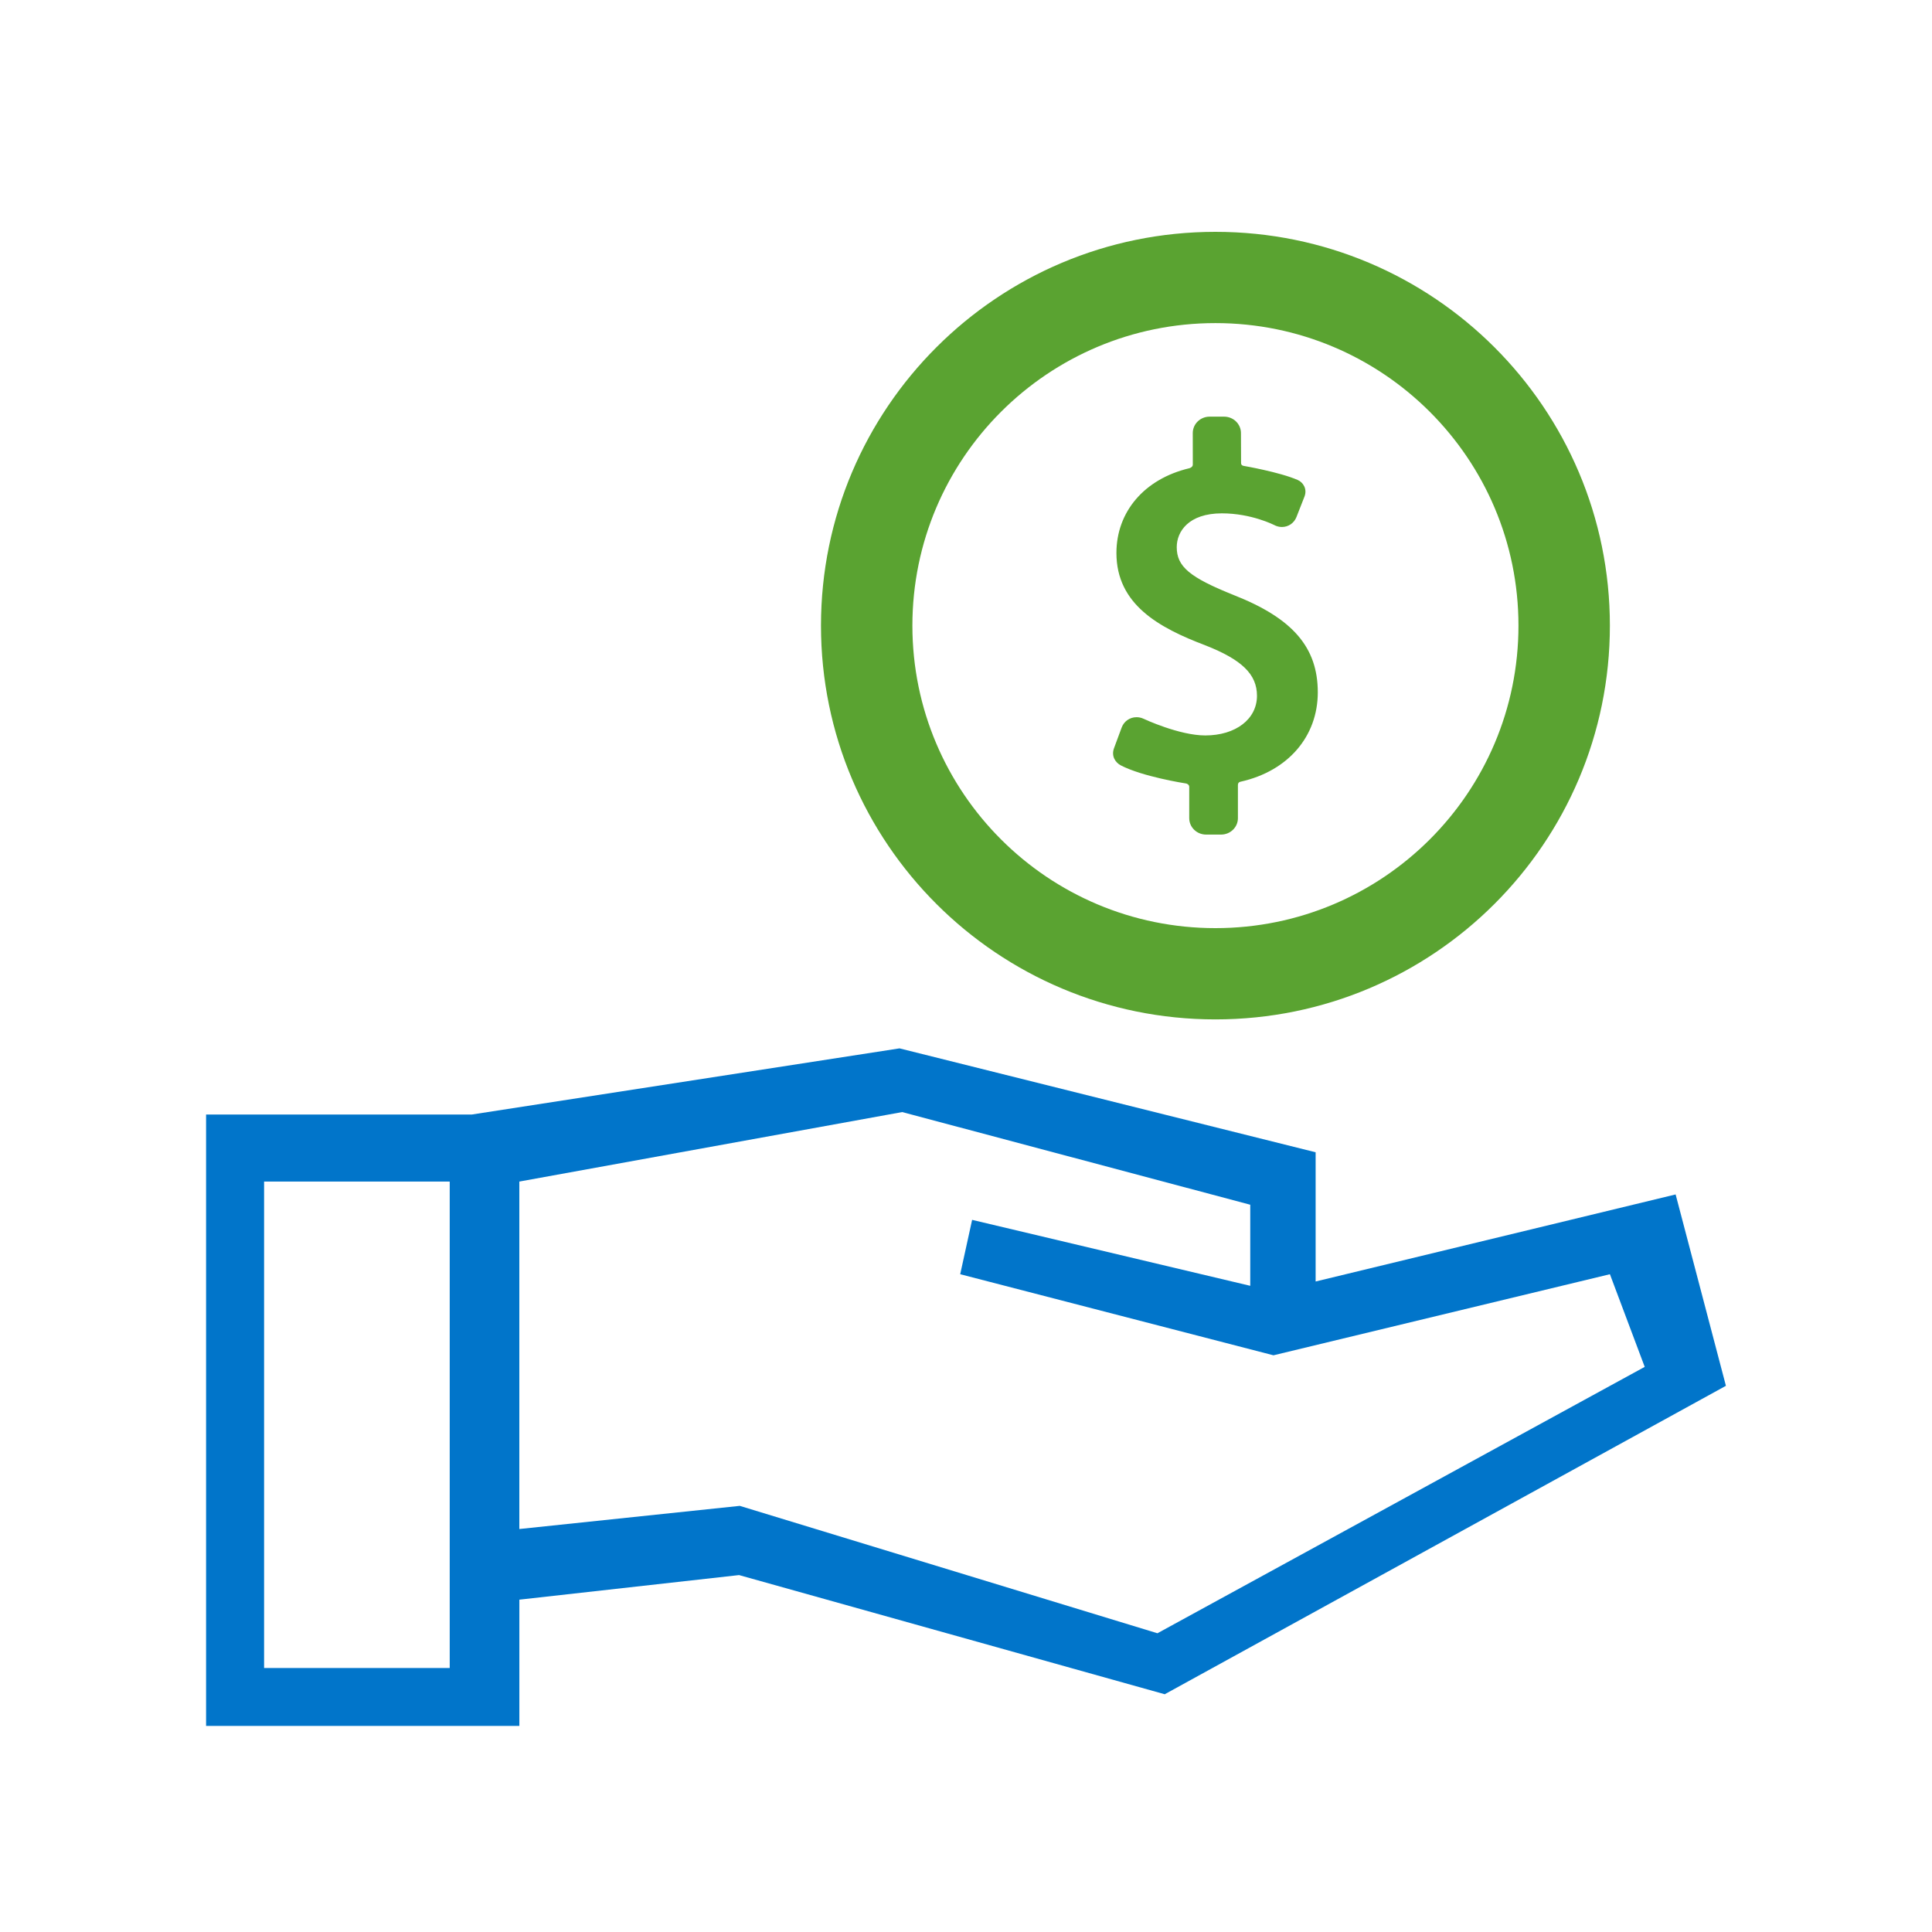
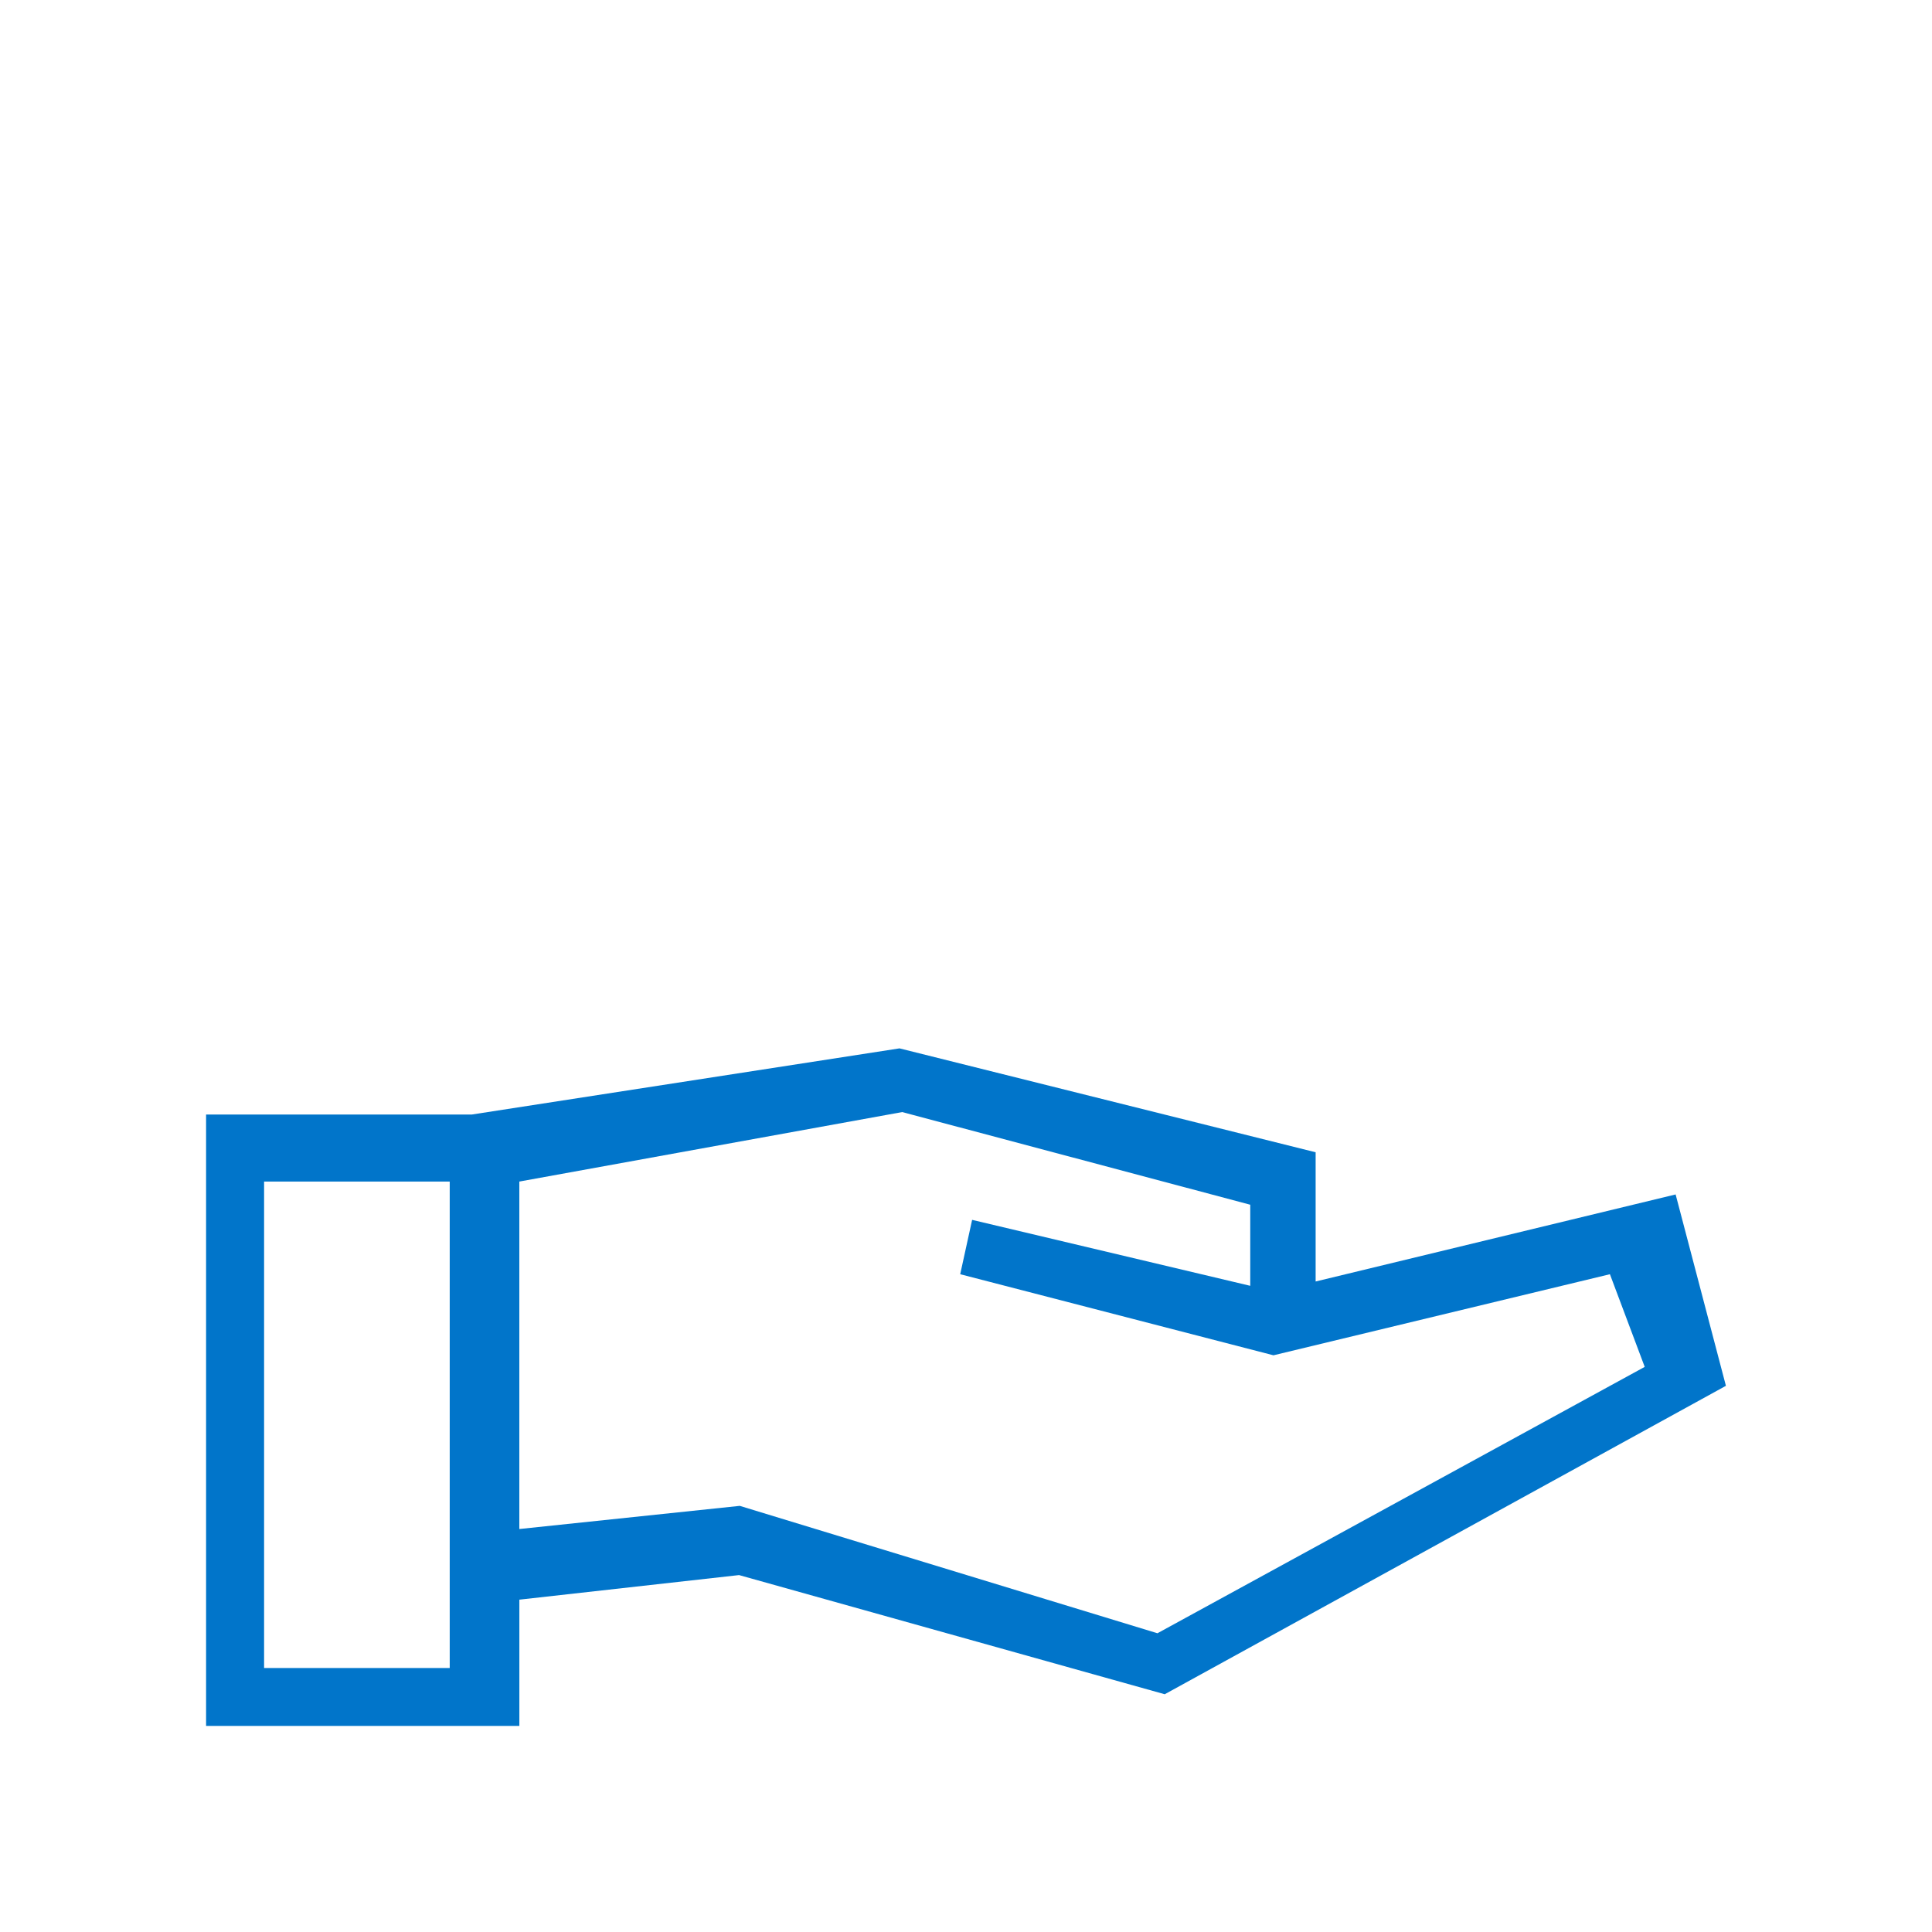
<svg xmlns="http://www.w3.org/2000/svg" version="1.1" id="_x33__1_" x="0px" y="0px" width="150px" height="150px" viewBox="0 0 150 150" enable-background="new 0 0 150 150" xml:space="preserve">
  <g id="Shape_1">
    <g>
      <path fill-rule="evenodd" clip-rule="evenodd" fill="#0175ca" d="M130.095,92.736l-27.95,6.759V89.462l-32.307-8.067    l-33.205,5.136H16V134h24.323v-9.803l17.057-1.908l33.049,9.252L134,107.594L130.095,92.736z M34.916,129.504H20.504V91.736    h14.412V129.504z M89.863,126.806l-32.427-9.891l-17.115,1.798V91.736l29.725-5.395l27.023,7.194v6.295l-21.594-5.12L74.55,98.93    l24.321,6.295l26.122-6.295l2.702,7.194L89.863,126.806z" />
    </g>
  </g>
  <g id="Forma_1">
    <g>
-       <path fill-rule="evenodd" clip-rule="evenodd" fill="#5aa331" d="M95.823,46.215c-3.461-1.385-4.461-2.222-4.461-3.735    c0-1.21,0.918-2.624,3.507-2.624c2.29,0,4.046,0.901,4.062,0.909c0.185,0.098,0.392,0.151,0.597,0.151    c0.501,0,0.944-0.303,1.128-0.771l0.629-1.605c0.219-0.585-0.113-1.095-0.537-1.277c-1.41-0.613-4.165-1.087-4.193-1.092    c-0.044-0.008-0.199-0.041-0.199-0.221l-0.009-2.329c0-0.701-0.587-1.272-1.307-1.272h-1.128c-0.719,0-1.306,0.571-1.306,1.273    l0.003,2.448c0,0.188-0.204,0.269-0.278,0.286c-3.478,0.827-5.652,3.37-5.652,6.579c0,3.999,3.312,5.807,6.887,7.163    c2.859,1.12,4.025,2.256,4.025,3.922c0,1.813-1.651,3.08-4.017,3.08c-2.02,0-4.754-1.278-4.782-1.292    c-0.175-0.083-0.36-0.124-0.551-0.124c-0.52,0-0.973,0.314-1.155,0.801l-0.601,1.623c-0.213,0.606,0.115,1.098,0.536,1.317    c1.679,0.873,4.928,1.385,5.073,1.407c0.039,0.006,0.237,0.075,0.237,0.255v2.438c0,0.701,0.587,1.272,1.307,1.272h1.166    c0.721,0,1.307-0.571,1.307-1.272V60.96c0-0.24,0.177-0.261,0.214-0.27c3.705-0.831,5.988-3.537,5.988-6.936    C102.313,50.264,100.372,48.009,95.823,46.215z M94.366,18c-16.914,0-30.625,13.688-30.625,30.573    c0,16.885,13.711,30.573,30.625,30.573c16.914,0,30.625-13.689,30.625-30.573C124.991,31.688,111.28,18,94.366,18z M94.366,72.06    c-12.994,0-23.528-10.516-23.528-23.488s10.533-23.487,23.528-23.487c12.994,0,23.527,10.516,23.527,23.487    S107.36,72.06,94.366,72.06z" />
-     </g>
+       </g>
  </g>
</svg>